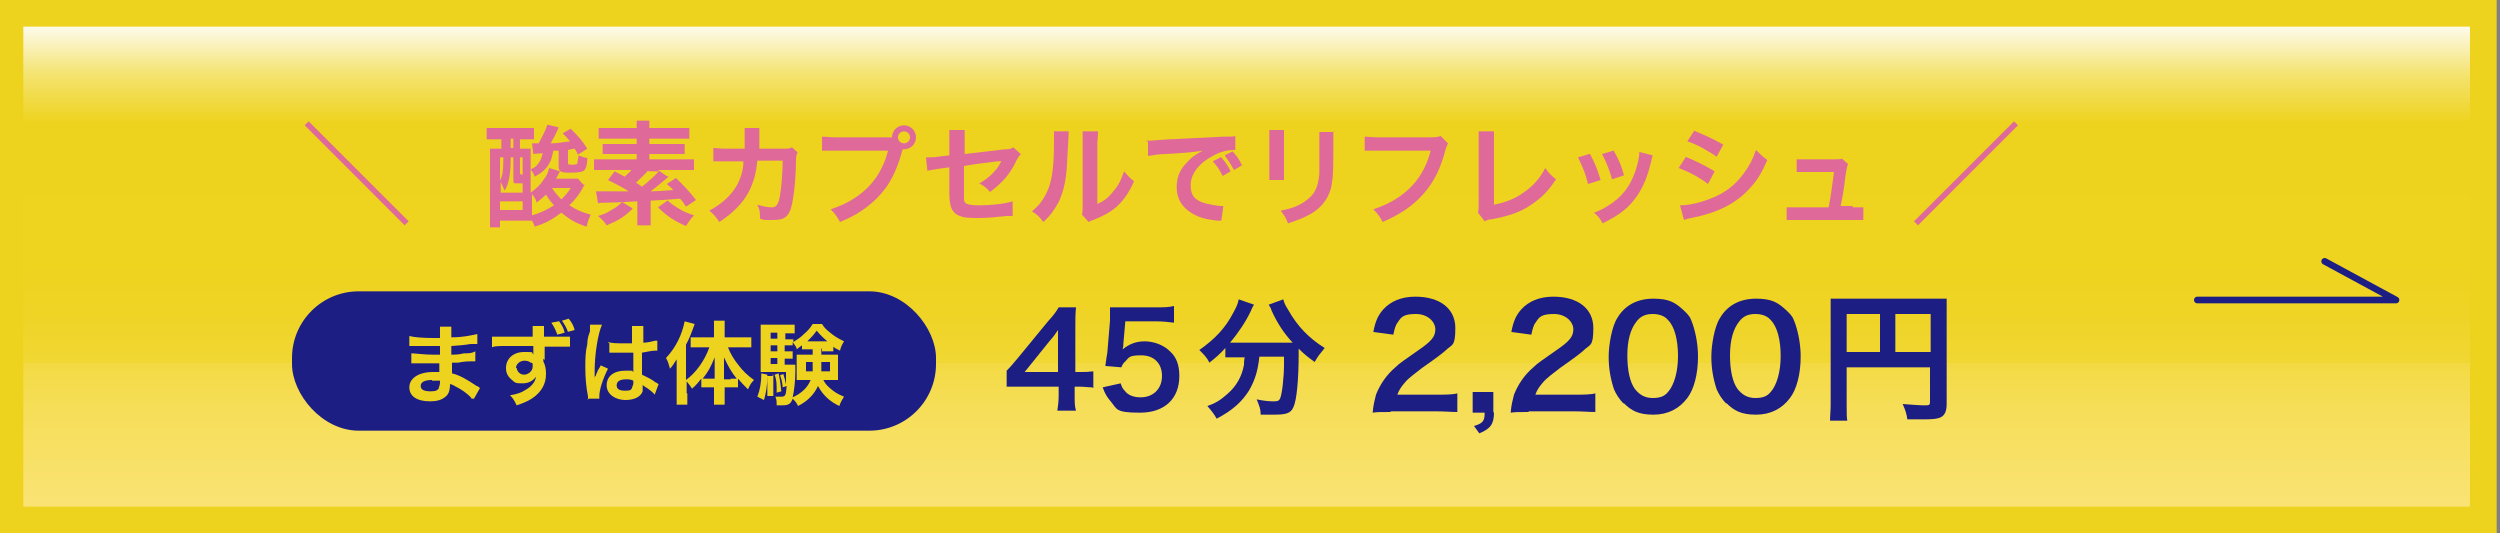
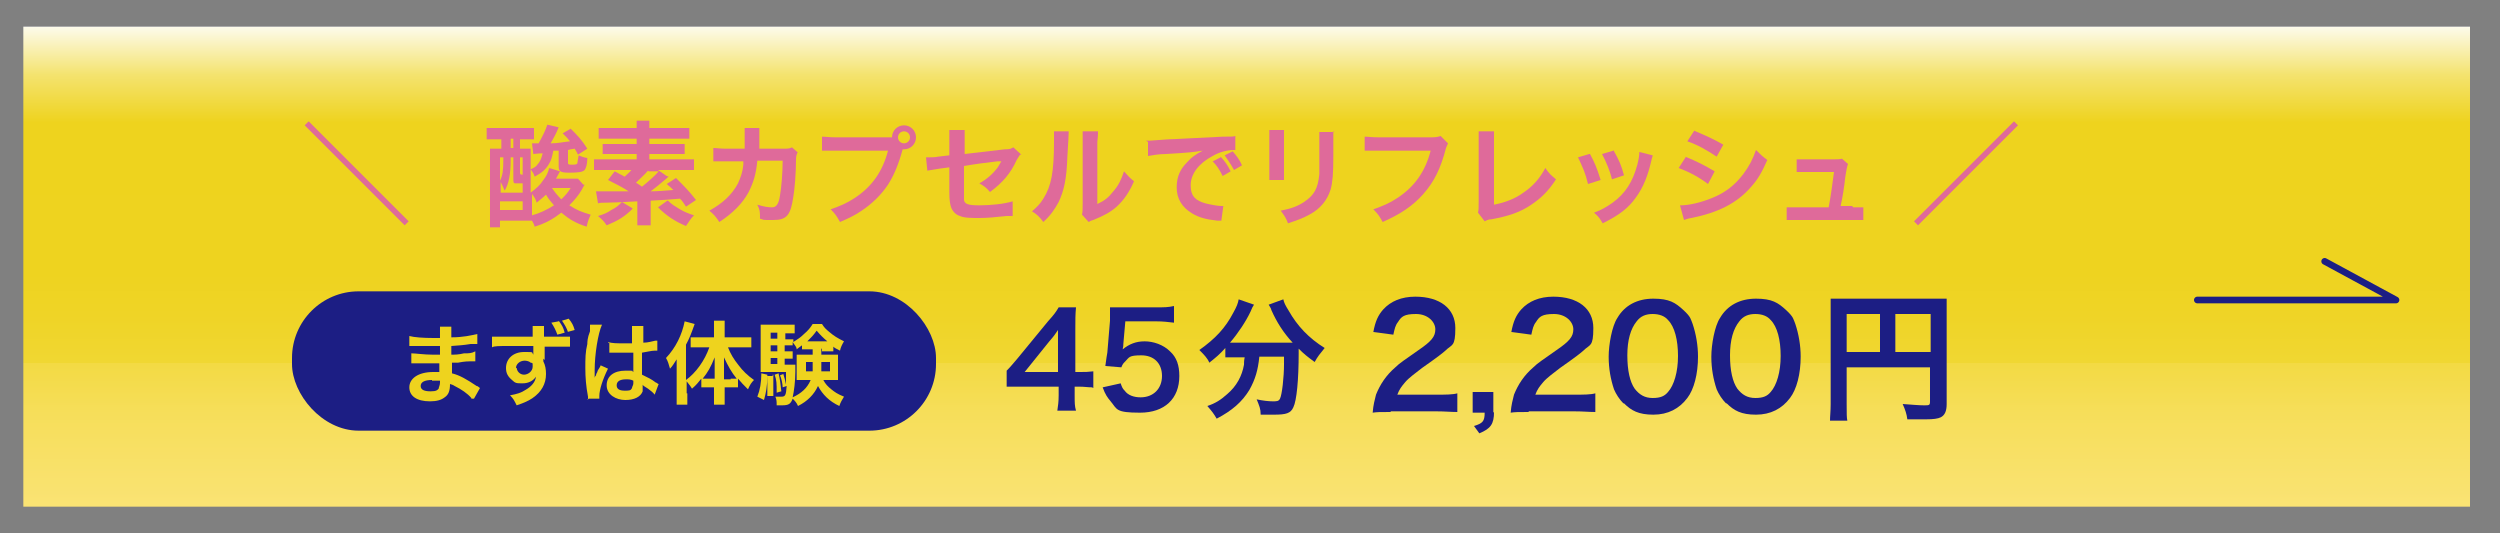
<svg xmlns="http://www.w3.org/2000/svg" id="_レイヤー_1" version="1.1" viewBox="0 0 375 80">
  <rect x="0" y="0" width="375" height="80" fill="#808080" stroke="none" />
  <defs>
    <style>
      .st0 {
        fill: #1c1e84;
      }

      .st1 {
        fill: none;
        stroke: #1c1e84;
        stroke-linecap: round;
        stroke-linejoin: round;
      }

      .st2 {
        fill: #eed31e;
      }

      .st3 {
        fill: url(#_名称未設定グラデーション_8);
      }

      .st4 {
        fill: #df6a9a;
      }
    </style>
    <linearGradient id="_名称未設定グラデーション_8" data-name="名称未設定グラデーション 8" x1="187" y1="-712" x2="187" y2="-640" gradientTransform="translate(0 -636) scale(1 -1)" gradientUnits="userSpaceOnUse">
      <stop offset="0" stop-color="#fff3c2" />
      <stop offset="0" stop-color="#fff2bd" />
      <stop offset="0" stop-color="#ffeeac" />
      <stop offset="0" stop-color="#ffeca0" />
      <stop offset="0" stop-color="#ffeb99" />
      <stop offset="0" stop-color="#ffeb98" />
      <stop offset="0" stop-color="#feea93" />
      <stop offset="0" stop-color="#fae374" />
      <stop offset=".2" stop-color="#f6de59" />
      <stop offset=".3" stop-color="#f3da43" />
      <stop offset=".3" stop-color="#f0d732" />
      <stop offset=".4" stop-color="#efd426" />
      <stop offset=".5" stop-color="#eed31f" />
      <stop offset=".8" stop-color="#eed31e" />
      <stop offset=".9" stop-color="#f4e36f" />
      <stop offset="1" stop-color="#fdfbec" />
      <stop offset="1" stop-color="#fff" />
    </linearGradient>
  </defs>
-   <rect class="st2" x="-.5" width="375" height="80" />
  <rect class="st3" x="3.5" y="4" width="367" height="72" />
  <polyline class="st1" points="329.6 45 359.4 45 348.7 39.2" />
  <rect class="st0" x="43.8" y="43.7" width="96.6" height="20.9" rx="10" ry="10" />
  <g>
    <path class="st2" d="M70.7,59.7c-.6-.7-1.5-1.3-2.5-1.8-.3-.2-.4-.2-.7-.3h0c0,1-.2,1.6-.8,2-.5.4-1.2.6-2.2.6-2,0-3.1-.8-3.1-2.1s1.3-2.3,3.6-2.3.6,0,.9,0v-1.3h-4.2v-1.5c.6,0,1.9.2,3.2.2s.7,0,1.1,0v-1.3h-4.6v-1.5c.7.2,2.1.3,3.6.3s.7,0,1,0v-1.7h1.7v1.6c1.8,0,3-.3,3.9-.5v1.5h-1c-1.2.2-1.7.2-2.9.3v1.3c.5,0,1.1,0,1.9-.2.8,0,1.1,0,1.7-.3v1.5h-.8c-.2,0-.8,0-1.8.2h-.9v1.6c1.2.3,2.2.9,3.7,1.9.2,0,.3.2.5.3l-.9,1.6h-.4,0ZM64.8,57c-1.1,0-1.7.3-1.7.9s.6.8,1.5.8,1-.2,1.2-.4c0-.2.2-.5.2-.9v-.3h-1.2Z" />
    <path class="st2" d="M81.5,53.9v.3c.3.6.4,1.2.4,1.9,0,1.5-.7,2.7-2,3.6-.6.4-1.2.7-2.4,1.1-.4-.8-.5-1-1-1.5,1.1-.2,1.7-.4,2.3-.8.9-.5,1.5-1.2,1.6-2-.4.6-1.1,1-2,1s-1.1,0-1.6-.5c-.6-.5-.9-1-.9-1.8,0-1.4,1.1-2.4,2.7-2.4s1.1,0,1.4.4v-1.3h-3.8c-1.3,0-2.1,0-2.4.2v-1.6h6.1v-1.6h1.7v1.6h3.9v1.5h-3.8v2l-.2-.2h0ZM77.5,55.1c0,.6.5,1.1,1.1,1.1s1.3-.5,1.3-1.2,0-.5-.3-.6c-.2-.2-.6-.3-.9-.3-.7,0-1.3.5-1.3,1.1h.1ZM83.8,48.1c.5.7.7,1,.9,1.8l-1.1.3c-.2-.6-.5-1.2-.9-1.8l1.1-.2h0ZM85.2,49.8c-.2-.6-.5-1.1-.9-1.7l1-.3c.5.6.7,1,.9,1.7l-1.1.3h0Z" />
    <path class="st2" d="M88.2,60v-.5c-.3-1.6-.4-2.9-.4-4.3s0-2.4.3-3.6c0-.3,0-.9.4-1.9v-1h1.8c-.6,1.3-1.1,4.5-1.1,6.8v1.2h0s0-.2.2-.4c0,0,0-.2.2-.5,0-.2.2-.4.3-.6.2-.3,0,0,.2-.4l1.1.5c-.8,1.6-1.3,3.2-1.3,4.1s0,0,0,.4h-1.6l-.2.2h0ZM91.2,51.3c.6.2,1.3.2,2.4.2h1.2v-2.6h1.7v2.5c.7,0,1.3-.2,1.8-.3h.3v1.5h-.4c-.5,0-1.2.2-1.9.3v3.3c1,.5,1.3.6,2.1,1.2.2,0,.2.2.4.2l-.6,1.6c-.2-.3-.6-.6-1-.9-.5-.3-.8-.5-.8-.6v1c-.3.8-1.2,1.3-2.6,1.3s-2.8-.8-2.8-2.2,1.1-2.2,2.8-2.2.8,0,1.2.2v-2.9h-3.6v-1.5h-.2ZM93.9,56.9c-.9,0-1.4.3-1.4.9s.5.8,1.2.8.9,0,1.1-.4c0-.2.2-.4.2-.7v-.4c-.4-.2-.7-.2-1.1-.2Z" />
    <path class="st2" d="M103.1,59.1v1.6h-1.6v-6.8c-.4.6-.6,1-1,1.4-.2-.7-.3-1.1-.6-1.6,1.5-1.6,2.4-3.5,2.8-5.5l1.5.4c-.5,1.4-.8,2.2-1.3,3.1v5.3c1.5-1.1,2.8-2.9,3.5-4.9h-2.8v-1.5h3.5v-2.5h1.6v2.5h4v1.5h-3.5c.4,1,.8,1.7,1.6,2.7.6.8,1.3,1.5,2.3,2.2-.4.4-.6.7-.9,1.4-.7-.7-1-1-1.5-1.6v1.3h-2v2.6h-1.6v-2.6h-1.9v-1.3c-.5.6-.7.9-1.4,1.5-.3-.5-.5-.7-.8-1.1v1.8h.1ZM107.2,55.2v-1.6c-.6,1.5-1,2.2-1.8,3.2h1.8v-1.6ZM109.6,56.8h.9c-.8-1-1.3-1.9-1.9-3.2v3.3h1Z" />
    <path class="st2" d="M115.1,56.3c0,1.7-.2,2.6-.5,3.7l-1-.5c.4-1,.6-2.1.6-3.5l.9.2h0ZM123.2,52.4v.8h2.5v3.8h-2.2c.3.6.7,1,1.2,1.4s.9.7,1.9,1.1c-.3.5-.5.8-.7,1.4-1.5-.7-2.5-1.7-3.2-3-.6,1.3-1.6,2.3-3,3-.2-.5-.5-.8-.8-1.1-.3.8-.6,1-1.6,1s-.4,0-.8,0c0-.5,0-.9-.2-1.3h.9c.6,0,.7-.2.8-1.6l-.6.2c0-.5-.2-1.4-.4-1.8l.5-.2c.2.7.3,1,.4,1.6v-1.9h-3.8v-7.1h5.1v1.3h-1.4v.9h1.2v.4c.6-.4,1-.6,1.6-1.2.6-.5,1-1,1.3-1.5h1.4c.3.5.6.8,1.1,1.2.7.6,1.2.9,2.2,1.4-.3.5-.5.9-.6,1.4-.5-.3-.7-.3-1-.6v.7h-1.7v-.4h-.1ZM116,56.2v3.2h-.9v-3h.8v-.2h0ZM116.6,49.9h-1v.9h1v-.9ZM116.6,51.8h-1v.9h1v-.9ZM115.6,53.7v.9h1v-.9h-1ZM116.8,56.1c.2.8.3,1.6.4,2.6l-.7.2c0-1.4,0-1.8-.3-2.7l.6-.2h0ZM121.2,52.4h-.9v-.6c-.3.2-.4.3-.8.6,0-.4-.3-.6-.6-1.1v.5h-1.2v.9h1.2v1.1h-1.2v.9h1.6v1.1c0,1.4-.2,2.9-.4,3.8,1.3-.6,2.2-1.4,2.7-2.6h-2.1v-3.8h2.4v-.8s-.7,0-.7,0ZM120.9,54.3v1.4h1v-1.4h-1.1,0ZM124.1,51.2c-.7-.6-1-.9-1.6-1.6-.5.7-.8,1-1.4,1.6h3.1,0ZM123.2,54.3v1.4h1.3v-1.4h-1.3Z" />
  </g>
  <g>
    <path class="st4" d="M45.7,18.8l.6-.6,15,15-.6.6s-15-15-15-15Z" />
    <path class="st4" d="M302.7,18.8l-15,15-.6-.6,15-15s.6.6.6.6Z" />
  </g>
  <g>
    <path class="st4" d="M87.7,27.7q-.2.3-.4.7c-.5.9-1.2,1.7-1.9,2.4,1.1.7,1.8,1,3.2,1.4-.3.7-.4.9-.6,1.8-1.6-.5-2.6-1.1-3.8-2.1-1.3,1-2.4,1.6-4,2.1-.1-.4-.2-.5-.4-.9-.5,0-.9,0-1.5,0h-3.3v1h-1.5c0-.5,0-1.2,0-2.1v-7.7c0-.9,0-1.4,0-2,.4,0,.7,0,1.4,0h.3v-1.4h-.4c-.7,0-1.2,0-1.8,0v-1.7c.5,0,1,0,1.8,0h3.6c.8,0,1.2,0,1.7,0v1.7c-.5,0-1,0-1.7,0h-.4v1.4h.2c.6,0,1.1,0,1.4,0,0,.5,0,.5,0,.6v2.5c.6-.3.8-.4,1-.7.4-.4.6-.9.8-1.7-.7,0-1.2.1-1.4.1l-.2-1.6q.7,0,.8,0c0,0,.1,0,.2,0,.7-1.3,1-1.9,1.3-2.8l1.7.4c-.4,1-.7,1.5-1.2,2.4,1.2,0,1.8-.2,2.9-.3-.3-.4-.5-.6-1.1-1.2l1.2-.7c1.1,1.1,1.6,1.6,2.5,3l-1.4.9c-.2-.4-.3-.6-.5-.9-.6.1-.7.1-1,.2v1.9c0,.2,0,.3.5.3s.8,0,.9-.2c0-.2.1-.5.2-1.2.5.2.7.3,1.3.4,0,1-.2,1.5-.4,1.8-.3.3-.9.4-2.3.4s-1.6-.2-1.6-1v-2.3c0,0-.3,0-.8,0-.2,1-.3,1.4-.6,1.9-.5.9-1.1,1.4-2.2,2-.1-.4-.3-.7-.6-1.1v3.5c.9-.7,1.4-1.1,1.9-1.9.4-.5.6-.9.8-1.5q0-.2.1-.3l1.6.5c-.3.5-.4.8-.6,1.1h2.1c.5,0,.9,0,1.2,0l.8.9ZM75,28.9h3.4v-1.4c-.8,0-.9,0-1.1,0-.3,0-.3-.2-.3-.8v-3.1h-.4v.4c0,2.2-.3,3.6-.9,4.6-.3-.7-.3-.7-.6-1.3v1.6ZM75,27.1c.4-.8.5-1.5.5-3.2v-.3h-.5v3.5ZM75,31.5h3.4v-1.3h-3.4v1.3ZM76.6,22.2h.4v-1.4h-.4v1.4ZM78,25.8c0,.3,0,.4.4.4v-2.6h-.4v2.2ZM79.8,31.4v.9c1.1-.3,2.2-.8,3.3-1.5-.5-.6-.8-.9-1.2-1.6-.4.4-.7.6-1.4,1.2-.1-.4-.3-.8-.7-1.3v2.2ZM82.8,28.2c.4.6.8,1.1,1.4,1.7.6-.6.9-.9,1.4-1.7h-2.8Z" />
    <path class="st4" d="M100.3,26.5c-.3.2-.3.3-.6.5-.8.7-1.2,1-2.1,1.7,1,0,2.1-.1,3.4-.2-.3-.3-.5-.5-1-.9l1.4-.9c1.3,1.3,2,2,3,3.3l-1.5,1c-.4-.6-.5-.8-.9-1.2q-2.3.2-4.4.3v2.1c0,.8,0,1.1,0,1.6h-2c0-.5,0-.9,0-1.6v-2q-3.5.2-4.7.2c-.6,0-.8,0-1.2.1l-.3-1.8c.4,0,.9,0,1.6,0s.5,0,3.3,0c-.9-.6-2.1-1.2-3.1-1.7l1-1.3c.7.4,1,.5,1.5.8.4-.4.7-.6,1-1h-3.7c-.8,0-1.4,0-1.9,0v-1.6c.4,0,.9,0,1.7,0h4.7v-.8h-3.6c-.6,0-1.1,0-1.5,0v-1.5c.4,0,.9,0,1.5,0h3.6v-.8h-4c-.8,0-1.3,0-1.7,0v-1.6c.5,0,1.1,0,1.9,0h3.8c0-.6,0-.8,0-1.1h1.9c0,.3,0,.6,0,1.1h4.1c.8,0,1.5,0,1.9,0v1.6c-.5,0-.9,0-1.7,0h-4.3v.8h3.8c.7,0,1.1,0,1.5,0v1.5c-.4,0-.9,0-1.5,0h-3.8v.8h5c.8,0,1.3,0,1.7,0v1.6c-.5,0-1.2,0-1.9,0h-3.5l1.3.9ZM94.9,31.3c-1.2,1.2-2.2,1.8-3.9,2.5-.4-.6-.7-.9-1.3-1.4,1-.3,1.4-.5,2-.9.8-.4,1.1-.7,1.6-1.2l1.5.9ZM97.2,25.6c-.5.6-1.3,1.3-1.8,1.8.5.3.6.4.9.6,1-.8,2-1.7,2.5-2.3h-1.5ZM100.2,30.1c.6.6,1,.8,1.8,1.3.7.4,1.2.6,2.1.9-.5.5-.8,1-1.2,1.6-1.7-.7-3-1.6-4.2-2.8l1.4-1Z" />
    <path class="st4" d="M119.6,22.9c-.1.3-.2.5-.2,1.1,0,1.9-.2,4.4-.4,5.5-.4,2.8-1,3.5-3,3.5s-1.2,0-2-.2c0-1,0-1.3-.4-2.1,1,.3,1.6.4,2.2.4s1-.4,1.2-1.8c.2-1.1.4-3.4.4-5.2h-3.8c-.2,2.1-.6,3.3-1.3,4.7-.9,1.7-2.4,3.2-4.4,4.5-.6-.9-.8-1.1-1.5-1.7,2-1.1,3.4-2.4,4.3-4.1.4-.9.7-1.7.8-2.8,0-.2,0-.4,0-.5h-2.7c-1,0-1.2,0-1.8,0v-2c.5,0,1,.1,1.8.1h2.9c0-.6,0-1.6,0-2.1v-.4c0-.2,0-.3,0-.6h2.2c0,.3,0,.3,0,.6,0,0,0,.2,0,.3q0,.3,0,1.2c0,.4,0,.5,0,1h3.6c.7,0,.9,0,1.3-.2l.9.8Z" />
    <path class="st4" d="M132.9,20.6c.3,0,.5,0,.9,0,0-1,.8-1.8,1.8-1.8s1.8.8,1.8,1.8-.8,1.8-1.8,1.8,0,0-.2,0c-.6,2.2-1.3,3.9-2.2,5.3-1,1.5-2.4,2.9-4.1,4-.9.6-1.7,1-3.1,1.6-.5-.9-.7-1.2-1.4-1.9,1.4-.5,2.4-.9,3.6-1.7,2.6-1.7,4.2-4,5-7.1h-7.8c-1.1,0-1.5,0-2.1,0v-2.1c.6,0,1,.1,2.1.1h7.5ZM134.7,20.6c0,.5.4.9.9.9s.9-.4.9-.9-.4-.9-.9-.9-.9.4-.9.9Z" />
    <path class="st4" d="M153,23.2c-.2.3-.2.3-.5.8-.9,2-2.1,3.4-4,4.8-.6-.7-.9-.9-1.6-1.3,1.1-.6,2-1.4,2.7-2.3.2-.3.3-.5.6-1-.3,0-.4,0-.6,0-1.7.2-3.3.4-5,.7v3.7q0,1.1,0,1.4c.1.6.6.8,2.3.8s3.7-.2,5-.6v2.2c-.3,0-.5,0-.9,0-1.8.2-3,.3-4.1.3s-2.3,0-2.9-.3c-.7-.2-1.2-.8-1.4-1.5-.1-.5-.2-.8-.2-2.1v-3.7l-1.5.2q-1.3.2-1.8.3l-.2-2c.2,0,.3,0,.4,0,.3,0,1,0,1.4-.1l1.7-.2v-2.2c0-.8,0-1,0-1.6h2.3c0,.5,0,.8,0,1.5v2.1l6-.7c.9,0,.9-.1,1.3-.3l1.2,1.1Z" />
    <path class="st4" d="M160.3,19.9q0,.5-.2,3.7c-.1,3.2-.5,5-1.3,6.7-.6,1.1-1.2,2-2.3,3-.6-.8-.9-1.1-1.7-1.6.8-.7,1.2-1.1,1.7-1.9,1.2-1.9,1.6-4,1.6-8.6s0-1,0-1.5h2.2ZM164.7,19.7c0,.5,0,.8-.1,1.6v9.3c1.1-.5,1.7-1,2.4-1.9.8-.9,1.2-1.8,1.6-3,.6.7.8.9,1.5,1.5-.7,1.6-1.5,2.8-2.6,3.8-.9.8-1.8,1.3-3.5,2-.4.1-.5.2-.7.3l-1-1.1c.1-.5.1-.8.1-1.7v-9.2c0,0,0-.5,0-.5,0-.4,0-.8,0-1.1h2.2Z" />
    <path class="st4" d="M171.9,21.1c.4,0,.5,0,.6,0q.3,0,2.7-.2c.9,0,3.6-.2,8.2-.4,1.3,0,1.6,0,1.9-.1v2.1q0,0-.2,0c-1,0-2.2.3-3.2.9-2.1,1.1-3.3,2.7-3.3,4.4s.8,2.3,2.2,2.7c.8.2,1.9.4,2.4.4s.2,0,.3,0l-.3,2.2c-.2,0-.3,0-.6,0-1.8-.2-2.8-.5-3.8-1.1-1.5-.9-2.3-2.2-2.3-3.9s.6-2.8,1.6-3.8c.6-.7,1.2-1.1,2.3-1.7-1.3.2-2,.3-5.5.5-1.1,0-2.1.2-2.7.3v-2.1ZM183.1,23.5c.7.8,1,1.2,1.5,2.2l-1.2.7c-.5-1-.9-1.6-1.5-2.2l1.2-.6ZM185.1,25.5c-.5-.9-.9-1.5-1.4-2.2l1.2-.6c.6.7,1,1.2,1.4,2.1l-1.2.7Z" />
    <path class="st4" d="M192.6,19.6c0,.5,0,.6,0,1.5v4.5c0,.8,0,1,0,1.4h-2.2c0-.4,0-.9,0-1.5v-4.5c0-.8,0-1,0-1.5h2.2ZM200,19.7c0,.4,0,.6,0,1.5v2.2c0,2.6-.1,3.9-.4,5-.5,1.6-1.5,2.9-3.2,3.8-.9.5-1.7.8-3.2,1.3-.3-.8-.5-1.1-1.1-1.9,1.6-.3,2.6-.7,3.5-1.3,1.5-1,2.1-2,2.3-4.2,0-.7,0-1.4,0-2.7v-2c0-.8,0-1.2,0-1.6h2.3Z" />
    <path class="st4" d="M217.2,21.5c-.1.3-.2.4-.3.7-.8,3.1-1.8,5.1-3.4,6.9-1.6,1.8-3.4,3-6.1,4.2-.5-.9-.7-1.2-1.4-1.9,1.4-.5,2.4-.9,3.6-1.7,2.6-1.7,4.2-4,5-7.1h-7.8c-1.1,0-1.5,0-2.1,0v-2.1c.6,0,1,.1,2.1.1h7.5c.9,0,1.2,0,1.8-.2l1.1,1.1Z" />
    <path class="st4" d="M224.1,19.7c0,.4,0,.9,0,1.7v9.3c1.6-.3,3.2-.9,4.4-1.8,1.5-1,2.5-2.2,3.3-3.7.6.9.9,1.1,1.6,1.7-1.1,1.7-2.2,2.8-3.7,3.8-1.6,1.1-3.3,1.7-6,2.2-.4,0-.6.1-1,.3l-1-1.3c.1-.4.1-.7.1-1.7v-8.8q0-1.1,0-1.7h2.3Z" />
    <path class="st4" d="M238.5,23.1c.7,1.3,1,2,1.6,3.9l-1.9.6c-.4-1.7-.8-2.5-1.5-4l1.7-.5ZM247.9,23.3c0,.2-.1.3-.2.8-.5,2.2-1.2,4-2.3,5.5-1.2,1.7-2.6,2.7-5,3.9-.4-.7-.6-1-1.3-1.6,1.1-.4,1.8-.8,2.8-1.5,1.9-1.4,3-3.1,3.7-5.7.2-.8.3-1.4.3-1.9l2,.5ZM242,22.5c.9,1.6,1.2,2.3,1.6,3.8l-1.8.6c-.3-1.2-.8-2.5-1.5-3.8l1.7-.5Z" />
    <path class="st4" d="M252.8,23.5c1.7.7,2.9,1.3,4.4,2.2l-1,1.9c-1.3-1-2.8-1.8-4.4-2.4l1.1-1.7ZM252.1,30.8c1.2,0,3-.4,4.7-1.1,2-.8,3.4-1.9,4.7-3.6.9-1.2,1.4-2.2,1.9-3.6.7.7.9.9,1.7,1.5-.8,1.8-1.4,2.9-2.5,4.1-2.1,2.4-4.9,3.8-8.9,4.6-.6.1-.8.2-1.1.3l-.6-2.2ZM254.1,19.6c1.7.7,3,1.3,4.4,2.1l-1,1.8c-1.5-1-2.9-1.8-4.4-2.3l1.1-1.7Z" />
    <path class="st4" d="M278,31.1c.8,0,1.1,0,1.5,0v1.9c-.4,0-.8,0-1.5,0h-8.5c-.7,0-1.1,0-1.5,0v-1.9c.5,0,.8,0,1.5,0h4.8c.3-1.5.6-3.8.8-5.3h-4.1c-.8,0-1,0-1.5,0v-1.9c.4,0,.9,0,1.5,0h4.1c.6,0,.8,0,1.2-.1l.9.8q-.2.5-.4,1.9c-.2,1.8-.4,3-.7,4.4h1.7Z" />
  </g>
  <g>
    <path class="st0" d="M208.6,61.8c-1.6,0-2,0-2.7.1.1-1.2.3-1.9.5-2.7.6-1.5,1.5-2.9,2.9-4.1.7-.7,1.4-1.1,3.5-2.6,1.9-1.3,2.5-2,2.5-3.1s-1.1-2.3-2.9-2.3-2.2.4-2.7,1.2c-.4.5-.5,1-.7,1.9l-3-.4c.3-1.6.7-2.5,1.5-3.4,1.1-1.2,2.7-1.9,4.8-1.9,3.7,0,6,1.8,6,4.7s-.5,2.4-1.5,3.4c-.6.5-.8.7-3.5,2.6-.9.7-2,1.5-2.5,2.1-.6.7-.9,1.1-1.2,1.9h5.9c1.3,0,2.4,0,3.1-.2v2.8c-1,0-1.8-.1-3.2-.1h-6.8Z" />
    <path class="st0" d="M224.1,61.8c0,1.8-.5,2.5-2.2,3.2l-.8-1.1c1.3-.4,1.6-.7,1.6-2h-1.8v-3.1h3.1v3.1Z" />
    <path class="st0" d="M229.3,61.8c-1.6,0-2,0-2.7.1.1-1.2.3-1.9.5-2.7.6-1.5,1.5-2.9,2.9-4.1.7-.7,1.4-1.1,3.5-2.6,1.9-1.3,2.5-2,2.5-3.1s-1.1-2.3-2.9-2.3-2.2.4-2.7,1.2c-.4.5-.5,1-.7,1.9l-3-.4c.3-1.6.7-2.5,1.5-3.4,1.1-1.2,2.7-1.9,4.8-1.9,3.7,0,6,1.8,6,4.7s-.5,2.4-1.5,3.4c-.6.5-.8.7-3.5,2.6-.9.7-2,1.5-2.5,2.1-.6.7-.9,1.1-1.2,1.9h5.9c1.3,0,2.4,0,3.1-.2v2.8c-1,0-1.8-.1-3.2-.1h-6.8Z" />
    <path class="st0" d="M243.5,60.5c-.6-.6-1.1-1.4-1.4-2.1-.5-1.5-.8-3.1-.8-4.9s.5-4.6,1.3-5.8c1.1-1.9,3-2.9,5.4-2.9s3.3.6,4.5,1.7,1.1,1.4,1.4,2.1c.5,1.5.8,3.2.8,4.9,0,2.6-.6,4.9-1.6,6.2-1.2,1.6-2.9,2.5-5.1,2.5s-3.3-.6-4.4-1.7ZM250.2,58.8c.9-1,1.5-3,1.5-5.4s-.5-4.4-1.5-5.4c-.5-.6-1.3-.9-2.3-.9s-1.8.3-2.4,1.1c-.9,1.1-1.4,2.8-1.4,5.1s.4,4,1.1,5c.7.9,1.5,1.4,2.7,1.4s1.8-.3,2.3-.9Z" />
    <path class="st0" d="M258.9,60.5c-.6-.6-1.1-1.4-1.4-2.1-.5-1.5-.8-3.1-.8-4.9s.5-4.6,1.3-5.8c1.1-1.9,3-2.9,5.4-2.9s3.3.6,4.5,1.7,1.1,1.4,1.4,2.1c.5,1.5.8,3.2.8,4.9,0,2.6-.6,4.9-1.6,6.2-1.2,1.6-2.9,2.5-5.1,2.5s-3.3-.6-4.4-1.7ZM265.6,58.8c.9-1,1.5-3,1.5-5.4s-.5-4.4-1.5-5.4c-.5-.6-1.3-.9-2.3-.9s-1.8.3-2.4,1.1c-.9,1.1-1.4,2.8-1.4,5.1s.4,4,1.1,5c.7.9,1.5,1.4,2.7,1.4s1.8-.3,2.3-.9Z" />
    <path class="st0" d="M277,60.7c0,1.3,0,2,.1,2.4h-2.6c0-.7.1-1.4.1-2.5v-13.8c0-.9,0-1.4,0-2,.7,0,1.2,0,2.3,0h12.8c1.2,0,1.8,0,2.3,0,0,.6,0,1.2,0,2.3v13.5c0,1.1-.3,1.7-.9,2-.4.2-1.1.3-2.2.3s-2,0-2.8,0c-.1-.8-.3-1.4-.7-2.3,1.4.1,2.4.2,3.2.2s.9,0,.9-.6v-5.1h-12.5v5.7ZM282,47.1h-5v5.7h5v-5.7ZM289.6,52.8v-5.7h-5.3v5.7h5.3Z" />
  </g>
  <g>
    <path class="st0" d="M163.8,58.1c-.7,0-1.1-.1-1.9-.1h-.7v1.4c0,1,0,1.5.2,2.2h-2.8c.1-.7.2-1.3.2-2.3v-1.3h-5.4c-1.1,0-1.8,0-2.4,0v-2.4c.7-.7.9-1,1.6-1.8l4.6-5.6c.9-1,1.2-1.4,1.6-2.1h2.6c-.1,1.1-.1,1.8-.1,3.3v6.4h.7c.8,0,1.2,0,2-.1v2.5ZM158.7,51.8c0-.9,0-1.5,0-2.3-.4.6-.6.9-1.3,1.7l-3.7,4.6h5v-4Z" />
    <path class="st0" d="M168.1,57.5c.2.6.3.8.6,1.1.5.7,1.4,1,2.4,1,1.9,0,3.2-1.3,3.2-3.2s-1.2-3.1-3.1-3.1-1.8.3-2.4.9c-.3.3-.4.4-.6.9l-2.4-.2c.2-1.4.2-1.5.3-2l.4-4.8c0-.3,0-1,0-2,.6,0,1,0,2.1,0h4.8c1.3,0,1.8,0,2.7-.2v2.5c-.9-.1-1.6-.2-2.7-.2h-4.6l-.3,3.4c0,.2,0,.4-.1.8,1-.8,2-1.2,3.3-1.2s2.8.5,3.8,1.5c1,.9,1.4,2.1,1.4,3.7,0,3.4-2.2,5.5-5.9,5.5s-3.4-.5-4.4-1.7c-.5-.6-.8-1-1.2-2.1l2.7-.6Z" />
    <path class="st0" d="M185.5,53.6c-.7,0-1.1,0-1.7,0v-1.4c-.9,1-1.4,1.4-2.4,2.2-.3-.7-.8-1.2-1.5-1.9,2.4-1.7,3.9-3.3,5.1-5.6.5-.9.7-1.4.8-2l2.3.8c-.2.3-.3.5-.5,1-.7,1.5-1.9,3.3-3.1,4.7.5,0,.6,0,1,0h7.2c.5,0,.7,0,1.2,0-1.4-1.5-2.4-3.1-3.2-4.9,0-.2-.3-.6-.4-.8l2.2-.8c.1.5.3.9.8,1.7,1.3,2.3,3,4.1,5.4,5.6-.8,1-1,1.2-1.5,2.1-1.1-.8-1.6-1.2-2.4-2v.7c0,4-.3,7.1-.8,8.1-.4.9-1.1,1.1-2.9,1.1s-.7,0-2,0c0-.9-.2-1.3-.6-2.3.9.2,1.8.3,2.4.3s.9,0,1.1-.4c.3-.6.6-3.2.6-5.2v-1.1h-3.7c-.2,2-.6,3.4-1.5,5-1.1,1.8-2.6,3.1-4.9,4.3-.4-.7-.7-1.1-1.4-1.9,1.2-.4,2-.9,3-1.8,1.4-1.2,2.2-2.7,2.5-4.4,0-.3,0-.6.1-1.1h-1Z" />
  </g>
</svg>